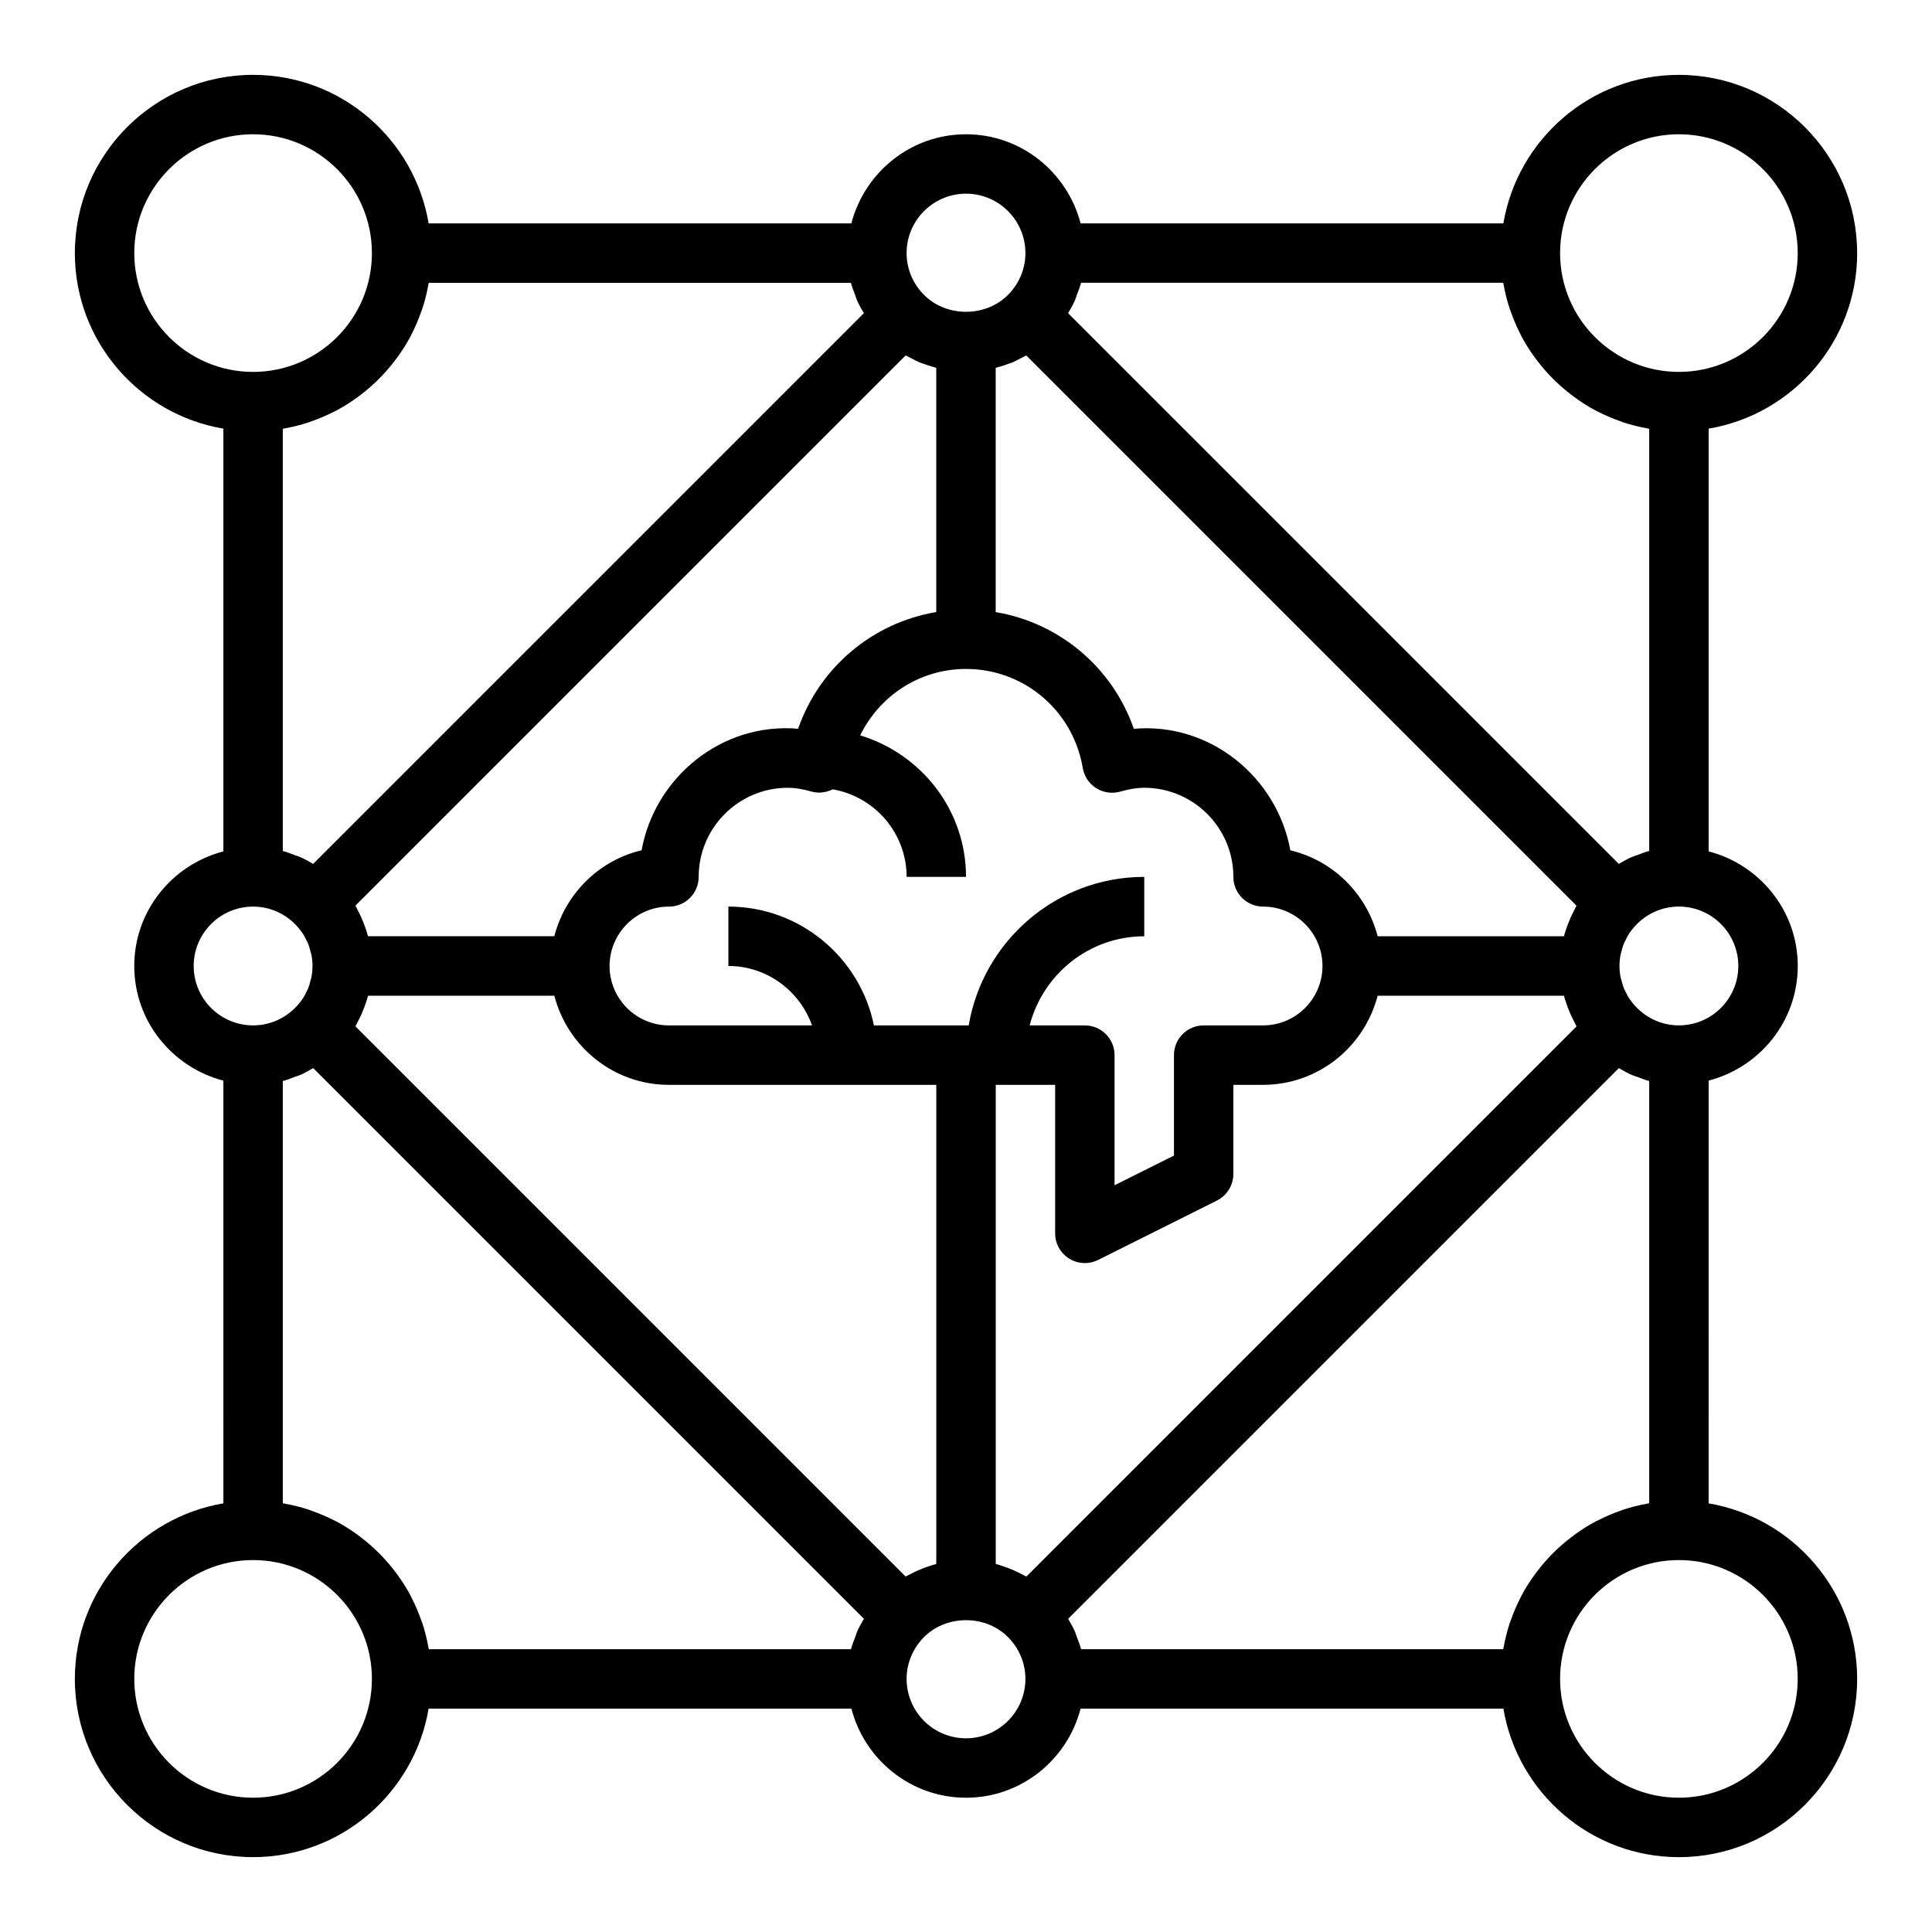
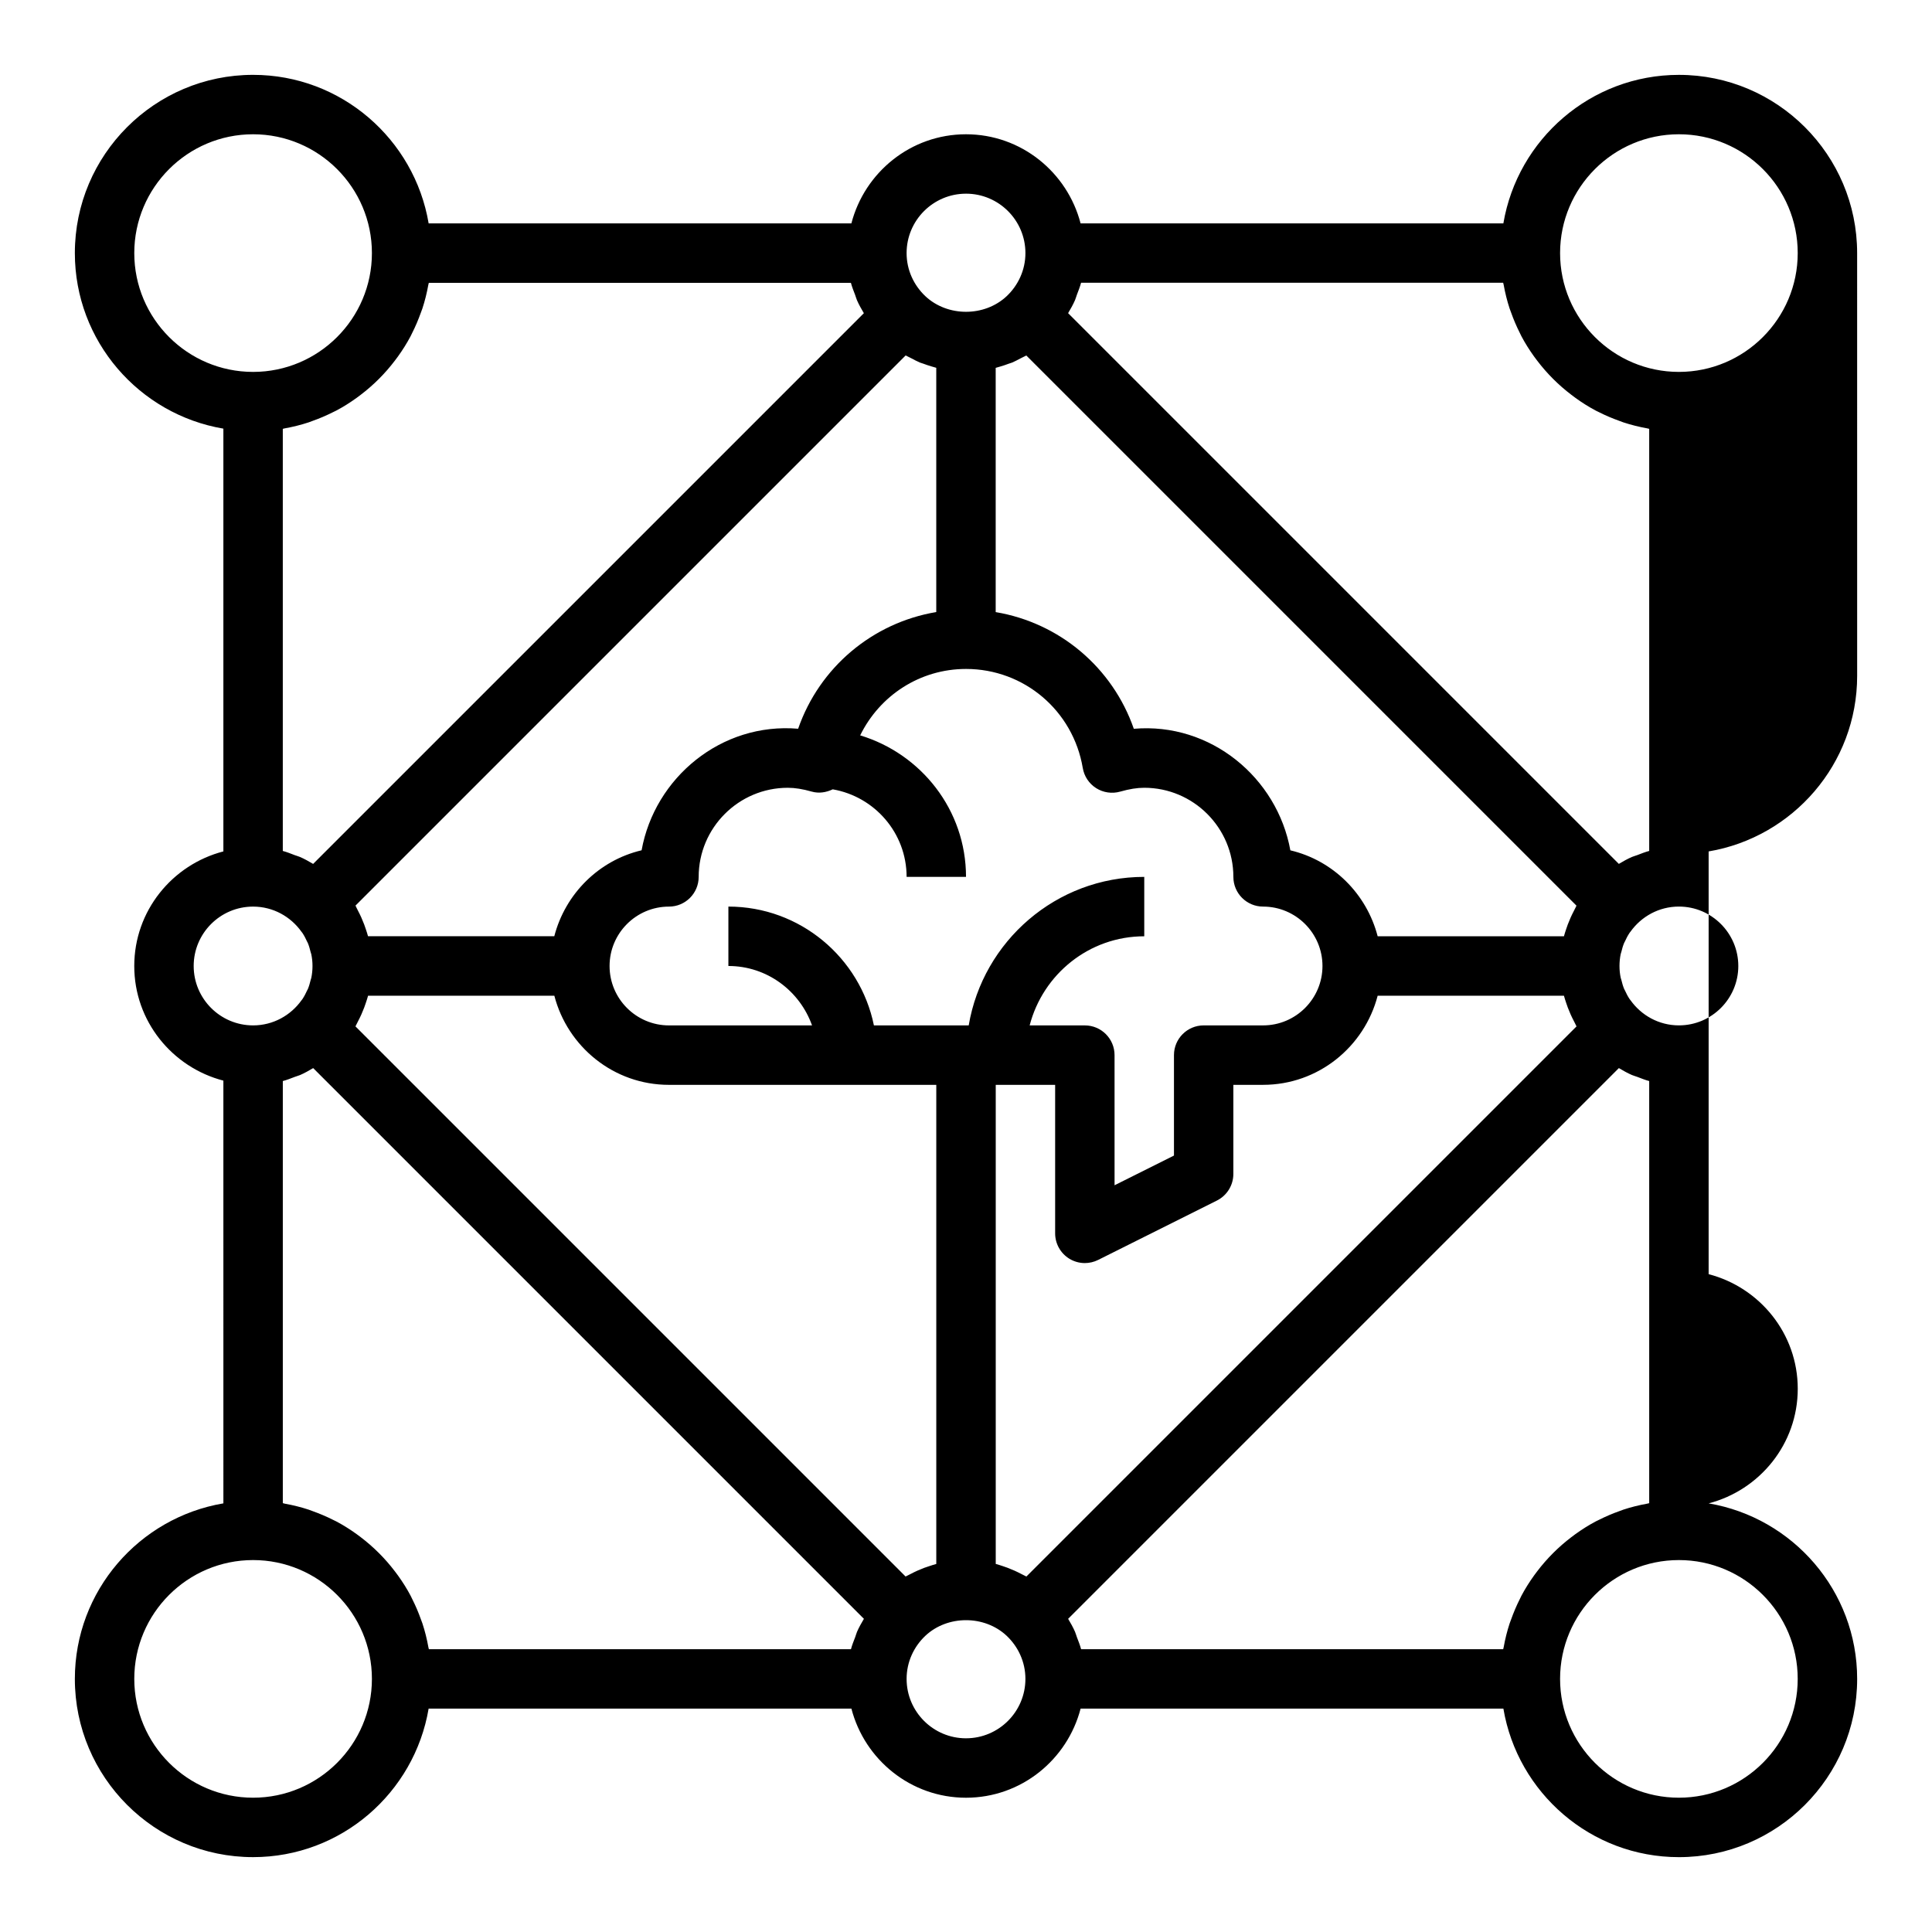
<svg xmlns="http://www.w3.org/2000/svg" fill="#000000" width="800px" height="800px" version="1.1" viewBox="144 144 512 512">
-   <path d="m636.16 211.07c0-26.047-21.184-47.23-47.23-47.23-23.355 0-42.754 17.059-46.523 39.359h-112.04c-3.519-13.539-15.742-23.617-30.371-23.617-14.625 0-26.852 10.078-30.371 23.617h-112.03c-3.769-22.305-23.168-39.363-46.523-39.363-26.051 0-47.234 21.184-47.234 47.234 0 23.355 17.059 42.754 39.359 46.523v112.04c-13.539 3.519-23.617 15.742-23.617 30.371 0 14.625 10.078 26.852 23.617 30.371l0.004 112.03c-22.305 3.773-39.363 23.168-39.363 46.523 0 26.047 21.184 47.23 47.23 47.23 23.355 0 42.754-17.059 46.523-39.359h112.04c3.519 13.539 15.742 23.617 30.371 23.617 14.625 0 26.852-10.078 30.371-23.617l112.04 0.004c3.762 22.301 23.16 39.359 46.523 39.359 26.047 0 47.23-21.184 47.23-47.23 0-23.355-17.059-42.754-39.359-46.523l0.004-112.04c13.539-3.519 23.617-15.742 23.617-30.371 0-14.625-10.078-26.852-23.617-30.371v-112.03c22.301-3.769 39.359-23.168 39.359-46.523zm-47.234-31.488c17.367 0 31.488 14.121 31.488 31.488 0 17.367-14.121 31.488-31.488 31.488-17.367 0-31.488-14.121-31.488-31.488 0-17.367 14.125-31.488 31.488-31.488zm-22.031 73.234c0.293 0.156 0.598 0.285 0.891 0.434 1.73 0.875 3.519 1.629 5.359 2.289 0.363 0.133 0.715 0.277 1.086 0.402 2.031 0.668 4.133 1.188 6.273 1.574 0.188 0.031 0.363 0.102 0.551 0.133v111.86c-1.102 0.285-2.133 0.715-3.18 1.109-0.473 0.18-0.969 0.301-1.426 0.496-1.195 0.52-2.32 1.164-3.441 1.828l-145.95-145.95c0.66-1.117 1.309-2.242 1.828-3.441 0.195-0.465 0.324-0.953 0.496-1.426 0.395-1.055 0.82-2.086 1.113-3.188h111.86c0.031 0.188 0.102 0.363 0.133 0.551 0.387 2.148 0.906 4.242 1.574 6.273 0.117 0.371 0.27 0.723 0.402 1.086 0.652 1.844 1.418 3.629 2.289 5.359 0.148 0.293 0.277 0.598 0.434 0.891 0.992 1.875 2.117 3.652 3.344 5.359 0.27 0.379 0.551 0.738 0.828 1.109 2.598 3.418 5.644 6.465 9.062 9.062 0.371 0.285 0.73 0.559 1.109 0.828 1.707 1.238 3.484 2.363 5.359 3.356zm14.16 177.68v111.86c-0.188 0.031-0.363 0.102-0.551 0.133-2.148 0.387-4.242 0.906-6.273 1.574-0.371 0.117-0.723 0.27-1.086 0.402-1.844 0.652-3.629 1.418-5.359 2.289-0.293 0.148-0.598 0.277-0.891 0.434-1.875 0.992-3.652 2.117-5.359 3.344-0.379 0.27-0.738 0.551-1.109 0.828-3.418 2.598-6.465 5.644-9.062 9.062-0.285 0.371-0.559 0.73-0.828 1.109-1.227 1.707-2.356 3.496-3.344 5.359-0.156 0.293-0.285 0.598-0.434 0.891-0.875 1.73-1.629 3.519-2.289 5.359-0.133 0.363-0.277 0.715-0.402 1.086-0.668 2.031-1.188 4.133-1.574 6.273-0.031 0.188-0.102 0.363-0.133 0.551h-111.86c-0.285-1.102-0.715-2.133-1.109-3.18-0.18-0.473-0.301-0.969-0.496-1.426-0.52-1.195-1.164-2.32-1.828-3.441l145.95-145.95c1.117 0.66 2.242 1.309 3.441 1.828 0.465 0.195 0.953 0.324 1.426 0.496 1.043 0.395 2.074 0.82 3.176 1.113zm-210.43 147.38c-0.395 1.047-0.828 2.086-1.109 3.18h-111.86c-0.031-0.188-0.102-0.363-0.133-0.551-0.387-2.148-0.906-4.242-1.574-6.273-0.117-0.371-0.27-0.723-0.402-1.086-0.652-1.844-1.418-3.629-2.289-5.359-0.148-0.293-0.277-0.598-0.434-0.891-0.992-1.875-2.117-3.652-3.344-5.359-0.27-0.379-0.551-0.738-0.828-1.109-2.598-3.418-5.644-6.465-9.062-9.062-0.371-0.285-0.73-0.559-1.109-0.828-1.707-1.227-3.496-2.356-5.359-3.344-0.293-0.156-0.598-0.285-0.891-0.434-1.73-0.875-3.519-1.629-5.359-2.289-0.363-0.133-0.715-0.277-1.086-0.402-2.031-0.668-4.133-1.188-6.273-1.574-0.199-0.035-0.371-0.105-0.562-0.145v-111.86c1.102-0.285 2.133-0.715 3.18-1.109 0.473-0.18 0.969-0.301 1.426-0.496 1.195-0.52 2.32-1.164 3.441-1.828l145.95 145.95c-0.66 1.117-1.309 2.242-1.828 3.441-0.191 0.465-0.316 0.961-0.488 1.434zm-151.68-208.37v-111.86c0.188-0.031 0.363-0.102 0.551-0.133 2.148-0.387 4.242-0.906 6.273-1.574 0.371-0.117 0.723-0.27 1.086-0.402 1.844-0.652 3.629-1.418 5.359-2.289 0.293-0.148 0.598-0.277 0.891-0.434 1.875-0.992 3.652-2.117 5.359-3.344 0.379-0.27 0.738-0.551 1.109-0.828 3.418-2.598 6.465-5.644 9.062-9.062 0.285-0.371 0.559-0.73 0.828-1.109 1.227-1.707 2.356-3.496 3.344-5.359 0.156-0.293 0.285-0.598 0.434-0.891 0.875-1.73 1.629-3.519 2.289-5.359 0.133-0.363 0.277-0.715 0.402-1.086 0.668-2.031 1.188-4.133 1.574-6.273 0.031-0.188 0.102-0.363 0.133-0.551h111.86c0.285 1.102 0.715 2.133 1.109 3.18 0.18 0.473 0.301 0.969 0.496 1.426 0.52 1.195 1.164 2.32 1.828 3.441l-145.95 145.95c-1.117-0.66-2.242-1.309-3.441-1.828-0.465-0.195-0.953-0.324-1.426-0.496-1.043-0.398-2.074-0.824-3.176-1.113zm342.85 46.5-145.79 145.79c-0.203-0.117-0.426-0.203-0.629-0.316-0.27-0.148-0.543-0.27-0.812-0.41-1.148-0.605-2.332-1.133-3.543-1.59-0.41-0.156-0.828-0.293-1.242-0.434-0.629-0.203-1.25-0.426-1.898-0.59v-126.96h15.742v39.359c0 2.731 1.418 5.258 3.731 6.699 1.262 0.777 2.695 1.172 4.137 1.172 1.203 0 2.41-0.277 3.519-0.828l31.488-15.742c2.668-1.34 4.352-4.062 4.352-7.047v-23.617h7.871c14.625 0 26.852-10.078 30.371-23.617h49.367c0.164 0.645 0.387 1.266 0.59 1.898 0.141 0.418 0.277 0.836 0.434 1.242 0.457 1.211 0.984 2.394 1.59 3.543 0.141 0.27 0.262 0.543 0.41 0.812 0.113 0.215 0.195 0.434 0.312 0.641zm-172.82 143.47c-1.211 0.457-2.394 0.984-3.543 1.59-0.27 0.141-0.543 0.262-0.812 0.41-0.203 0.117-0.426 0.195-0.629 0.316l-145.79-145.79c0.117-0.203 0.203-0.426 0.316-0.629 0.148-0.27 0.27-0.543 0.41-0.812 0.605-1.148 1.133-2.332 1.59-3.543 0.156-0.41 0.293-0.828 0.434-1.242 0.203-0.629 0.426-1.25 0.59-1.898h49.367c3.519 13.539 15.742 23.617 30.371 23.617h70.848v126.97c-0.645 0.164-1.266 0.387-1.898 0.59-0.426 0.125-0.836 0.266-1.254 0.422zm-150.77-175.48 145.8-145.8c0.195 0.117 0.41 0.188 0.605 0.301 0.332 0.18 0.676 0.332 1.008 0.504 0.699 0.363 1.387 0.754 2.117 1.055 0.07 0.031 0.148 0.047 0.219 0.078 0.234 0.094 0.488 0.156 0.73 0.242 0.707 0.277 1.434 0.504 2.156 0.723 0.426 0.125 0.852 0.262 1.281 0.371v64.73c-16.926 2.844-30.961 14.68-36.605 30.922-20.371-1.738-38.008 12.98-41.484 32.211-11.336 2.676-20.215 11.531-23.137 22.773h-49.367c-0.164-0.645-0.387-1.266-0.59-1.898-0.141-0.418-0.277-0.836-0.434-1.242-0.457-1.211-0.984-2.394-1.59-3.543-0.141-0.27-0.262-0.543-0.41-0.812-0.098-0.195-0.176-0.414-0.297-0.617zm193.29 31.746h-14.625c3.519-13.539 15.742-23.617 30.371-23.617v-15.742c-23.355 0-42.754 17.059-46.523 39.359h-25.121c-3.66-17.941-19.555-31.488-38.566-31.488v15.742c10.25 0 18.91 6.606 22.168 15.742l-37.914 0.004c-8.684 0-15.742-7.062-15.742-15.742 0-8.684 7.062-15.742 15.742-15.742 4.344 0 7.871-3.527 7.871-7.871 0-13.02 10.598-23.617 23.617-23.617 1.898 0 3.93 0.324 6.391 1.023 1.859 0.52 3.793 0.211 5.519-0.613 11.094 1.926 19.578 11.559 19.578 23.203h15.742c0-17.742-11.879-32.605-28.047-37.504 5.164-10.539 15.809-17.602 28.051-17.602 15.367 0 28.371 11.035 30.938 26.246 0.371 2.203 1.66 4.148 3.551 5.344 1.898 1.195 4.211 1.527 6.352 0.922 2.461-0.699 4.492-1.023 6.391-1.023 13.02 0 23.617 10.598 23.617 23.617 0 4.344 3.527 7.871 7.871 7.871 8.684 0 15.742 7.062 15.742 15.742 0 8.684-7.062 15.742-15.742 15.742h-15.742c-4.344 0-7.871 3.527-7.871 7.871v26.625l-15.742 7.871-0.004-34.492c0-4.344-3.527-7.871-7.871-7.871zm129.99-31.117c-0.148 0.27-0.27 0.543-0.41 0.812-0.605 1.148-1.133 2.332-1.59 3.543-0.156 0.41-0.293 0.828-0.434 1.242-0.203 0.629-0.426 1.25-0.59 1.898h-49.367c-2.922-11.242-11.801-20.098-23.137-22.773-3.481-19.23-21.105-33.969-41.484-32.211-5.644-16.238-19.68-28.078-36.605-30.922v-64.73c0.434-0.109 0.859-0.242 1.281-0.371 0.73-0.219 1.457-0.449 2.156-0.723 0.242-0.094 0.496-0.148 0.73-0.242 0.07-0.031 0.148-0.047 0.219-0.078 0.73-0.301 1.418-0.699 2.117-1.055 0.332-0.172 0.676-0.316 1.008-0.504 0.195-0.109 0.41-0.188 0.605-0.301l145.8 145.8c-0.098 0.191-0.18 0.41-0.297 0.617zm-161.48-189.3c8.684 0 15.742 7.062 15.742 15.742 0 4.504-1.93 8.551-4.969 11.422-5.879 5.519-15.672 5.519-21.547 0-3.043-2.871-4.973-6.914-4.973-11.418 0-8.684 7.062-15.746 15.746-15.746zm-220.42 15.746c0-17.367 14.121-31.488 31.488-31.488 17.367 0 31.488 14.121 31.488 31.488 0 17.367-14.121 31.488-31.488 31.488-17.367 0-31.488-14.121-31.488-31.488zm15.742 188.93c0-8.684 7.062-15.742 15.742-15.742 5.305 0 9.973 2.652 12.832 6.676 0.07 0.094 0.156 0.172 0.219 0.277 0.496 0.738 0.906 1.527 1.273 2.348 0.055 0.117 0.133 0.219 0.18 0.34 0.324 0.762 0.543 1.582 0.746 2.402 0.047 0.188 0.133 0.371 0.172 0.566 0.215 0.996 0.324 2.055 0.324 3.133s-0.109 2.133-0.316 3.148c-0.039 0.195-0.125 0.371-0.172 0.566-0.195 0.82-0.426 1.637-0.746 2.402-0.047 0.117-0.125 0.219-0.18 0.34-0.371 0.82-0.781 1.613-1.273 2.348-0.062 0.094-0.156 0.172-0.219 0.277-2.863 4.008-7.531 6.66-12.836 6.66-8.684 0-15.746-7.062-15.746-15.742zm15.746 220.41c-17.367 0-31.488-14.121-31.488-31.488 0-17.367 14.121-31.488 31.488-31.488 17.367 0 31.488 14.121 31.488 31.488 0 17.367-14.121 31.488-31.488 31.488zm188.93-15.742c-8.684 0-15.742-7.062-15.742-15.742 0-4.504 1.93-8.551 4.969-11.422 5.879-5.519 15.672-5.519 21.547 0 3.039 2.871 4.969 6.918 4.969 11.418 0 8.684-7.062 15.746-15.742 15.746zm220.41-15.746c0 17.367-14.121 31.488-31.488 31.488-17.367 0-31.488-14.121-31.488-31.488 0-17.367 14.121-31.488 31.488-31.488 17.367 0 31.488 14.125 31.488 31.488zm-15.742-188.93c0 8.684-7.062 15.742-15.742 15.742-5.305 0-9.973-2.652-12.832-6.676-0.07-0.094-0.156-0.172-0.219-0.277-0.496-0.738-0.906-1.527-1.273-2.348-0.055-0.117-0.133-0.219-0.18-0.34-0.324-0.762-0.543-1.582-0.746-2.402-0.047-0.188-0.133-0.371-0.172-0.566-0.215-1-0.324-2.055-0.324-3.133s0.109-2.133 0.316-3.148c0.039-0.195 0.125-0.371 0.172-0.566 0.195-0.82 0.426-1.637 0.746-2.402 0.047-0.117 0.125-0.219 0.18-0.34 0.371-0.82 0.781-1.613 1.273-2.348 0.062-0.094 0.156-0.172 0.219-0.277 2.863-4.012 7.531-6.664 12.836-6.664 8.684 0 15.746 7.062 15.746 15.746z" />
+   <path d="m636.16 211.07c0-26.047-21.184-47.23-47.23-47.23-23.355 0-42.754 17.059-46.523 39.359h-112.04c-3.519-13.539-15.742-23.617-30.371-23.617-14.625 0-26.852 10.078-30.371 23.617h-112.03c-3.769-22.305-23.168-39.363-46.523-39.363-26.051 0-47.234 21.184-47.234 47.234 0 23.355 17.059 42.754 39.359 46.523v112.04c-13.539 3.519-23.617 15.742-23.617 30.371 0 14.625 10.078 26.852 23.617 30.371l0.004 112.03c-22.305 3.773-39.363 23.168-39.363 46.523 0 26.047 21.184 47.23 47.23 47.23 23.355 0 42.754-17.059 46.523-39.359h112.04c3.519 13.539 15.742 23.617 30.371 23.617 14.625 0 26.852-10.078 30.371-23.617l112.04 0.004c3.762 22.301 23.16 39.359 46.523 39.359 26.047 0 47.23-21.184 47.23-47.23 0-23.355-17.059-42.754-39.359-46.523c13.539-3.519 23.617-15.742 23.617-30.371 0-14.625-10.078-26.852-23.617-30.371v-112.03c22.301-3.769 39.359-23.168 39.359-46.523zm-47.234-31.488c17.367 0 31.488 14.121 31.488 31.488 0 17.367-14.121 31.488-31.488 31.488-17.367 0-31.488-14.121-31.488-31.488 0-17.367 14.125-31.488 31.488-31.488zm-22.031 73.234c0.293 0.156 0.598 0.285 0.891 0.434 1.73 0.875 3.519 1.629 5.359 2.289 0.363 0.133 0.715 0.277 1.086 0.402 2.031 0.668 4.133 1.188 6.273 1.574 0.188 0.031 0.363 0.102 0.551 0.133v111.86c-1.102 0.285-2.133 0.715-3.18 1.109-0.473 0.18-0.969 0.301-1.426 0.496-1.195 0.52-2.32 1.164-3.441 1.828l-145.95-145.95c0.66-1.117 1.309-2.242 1.828-3.441 0.195-0.465 0.324-0.953 0.496-1.426 0.395-1.055 0.82-2.086 1.113-3.188h111.86c0.031 0.188 0.102 0.363 0.133 0.551 0.387 2.148 0.906 4.242 1.574 6.273 0.117 0.371 0.27 0.723 0.402 1.086 0.652 1.844 1.418 3.629 2.289 5.359 0.148 0.293 0.277 0.598 0.434 0.891 0.992 1.875 2.117 3.652 3.344 5.359 0.27 0.379 0.551 0.738 0.828 1.109 2.598 3.418 5.644 6.465 9.062 9.062 0.371 0.285 0.73 0.559 1.109 0.828 1.707 1.238 3.484 2.363 5.359 3.356zm14.16 177.68v111.86c-0.188 0.031-0.363 0.102-0.551 0.133-2.148 0.387-4.242 0.906-6.273 1.574-0.371 0.117-0.723 0.27-1.086 0.402-1.844 0.652-3.629 1.418-5.359 2.289-0.293 0.148-0.598 0.277-0.891 0.434-1.875 0.992-3.652 2.117-5.359 3.344-0.379 0.27-0.738 0.551-1.109 0.828-3.418 2.598-6.465 5.644-9.062 9.062-0.285 0.371-0.559 0.73-0.828 1.109-1.227 1.707-2.356 3.496-3.344 5.359-0.156 0.293-0.285 0.598-0.434 0.891-0.875 1.73-1.629 3.519-2.289 5.359-0.133 0.363-0.277 0.715-0.402 1.086-0.668 2.031-1.188 4.133-1.574 6.273-0.031 0.188-0.102 0.363-0.133 0.551h-111.86c-0.285-1.102-0.715-2.133-1.109-3.18-0.18-0.473-0.301-0.969-0.496-1.426-0.52-1.195-1.164-2.32-1.828-3.441l145.95-145.95c1.117 0.66 2.242 1.309 3.441 1.828 0.465 0.195 0.953 0.324 1.426 0.496 1.043 0.395 2.074 0.82 3.176 1.113zm-210.43 147.38c-0.395 1.047-0.828 2.086-1.109 3.18h-111.86c-0.031-0.188-0.102-0.363-0.133-0.551-0.387-2.148-0.906-4.242-1.574-6.273-0.117-0.371-0.27-0.723-0.402-1.086-0.652-1.844-1.418-3.629-2.289-5.359-0.148-0.293-0.277-0.598-0.434-0.891-0.992-1.875-2.117-3.652-3.344-5.359-0.27-0.379-0.551-0.738-0.828-1.109-2.598-3.418-5.644-6.465-9.062-9.062-0.371-0.285-0.73-0.559-1.109-0.828-1.707-1.227-3.496-2.356-5.359-3.344-0.293-0.156-0.598-0.285-0.891-0.434-1.73-0.875-3.519-1.629-5.359-2.289-0.363-0.133-0.715-0.277-1.086-0.402-2.031-0.668-4.133-1.188-6.273-1.574-0.199-0.035-0.371-0.105-0.562-0.145v-111.86c1.102-0.285 2.133-0.715 3.18-1.109 0.473-0.18 0.969-0.301 1.426-0.496 1.195-0.52 2.32-1.164 3.441-1.828l145.95 145.95c-0.66 1.117-1.309 2.242-1.828 3.441-0.191 0.465-0.316 0.961-0.488 1.434zm-151.68-208.37v-111.86c0.188-0.031 0.363-0.102 0.551-0.133 2.148-0.387 4.242-0.906 6.273-1.574 0.371-0.117 0.723-0.27 1.086-0.402 1.844-0.652 3.629-1.418 5.359-2.289 0.293-0.148 0.598-0.277 0.891-0.434 1.875-0.992 3.652-2.117 5.359-3.344 0.379-0.27 0.738-0.551 1.109-0.828 3.418-2.598 6.465-5.644 9.062-9.062 0.285-0.371 0.559-0.73 0.828-1.109 1.227-1.707 2.356-3.496 3.344-5.359 0.156-0.293 0.285-0.598 0.434-0.891 0.875-1.73 1.629-3.519 2.289-5.359 0.133-0.363 0.277-0.715 0.402-1.086 0.668-2.031 1.188-4.133 1.574-6.273 0.031-0.188 0.102-0.363 0.133-0.551h111.86c0.285 1.102 0.715 2.133 1.109 3.18 0.18 0.473 0.301 0.969 0.496 1.426 0.52 1.195 1.164 2.32 1.828 3.441l-145.95 145.95c-1.117-0.66-2.242-1.309-3.441-1.828-0.465-0.195-0.953-0.324-1.426-0.496-1.043-0.398-2.074-0.824-3.176-1.113zm342.85 46.5-145.79 145.79c-0.203-0.117-0.426-0.203-0.629-0.316-0.27-0.148-0.543-0.27-0.812-0.41-1.148-0.605-2.332-1.133-3.543-1.59-0.41-0.156-0.828-0.293-1.242-0.434-0.629-0.203-1.25-0.426-1.898-0.59v-126.96h15.742v39.359c0 2.731 1.418 5.258 3.731 6.699 1.262 0.777 2.695 1.172 4.137 1.172 1.203 0 2.41-0.277 3.519-0.828l31.488-15.742c2.668-1.34 4.352-4.062 4.352-7.047v-23.617h7.871c14.625 0 26.852-10.078 30.371-23.617h49.367c0.164 0.645 0.387 1.266 0.59 1.898 0.141 0.418 0.277 0.836 0.434 1.242 0.457 1.211 0.984 2.394 1.59 3.543 0.141 0.27 0.262 0.543 0.41 0.812 0.113 0.215 0.195 0.434 0.312 0.641zm-172.82 143.47c-1.211 0.457-2.394 0.984-3.543 1.59-0.27 0.141-0.543 0.262-0.812 0.41-0.203 0.117-0.426 0.195-0.629 0.316l-145.79-145.79c0.117-0.203 0.203-0.426 0.316-0.629 0.148-0.27 0.27-0.543 0.41-0.812 0.605-1.148 1.133-2.332 1.59-3.543 0.156-0.41 0.293-0.828 0.434-1.242 0.203-0.629 0.426-1.25 0.59-1.898h49.367c3.519 13.539 15.742 23.617 30.371 23.617h70.848v126.97c-0.645 0.164-1.266 0.387-1.898 0.59-0.426 0.125-0.836 0.266-1.254 0.422zm-150.77-175.48 145.8-145.8c0.195 0.117 0.41 0.188 0.605 0.301 0.332 0.18 0.676 0.332 1.008 0.504 0.699 0.363 1.387 0.754 2.117 1.055 0.07 0.031 0.148 0.047 0.219 0.078 0.234 0.094 0.488 0.156 0.73 0.242 0.707 0.277 1.434 0.504 2.156 0.723 0.426 0.125 0.852 0.262 1.281 0.371v64.73c-16.926 2.844-30.961 14.68-36.605 30.922-20.371-1.738-38.008 12.98-41.484 32.211-11.336 2.676-20.215 11.531-23.137 22.773h-49.367c-0.164-0.645-0.387-1.266-0.59-1.898-0.141-0.418-0.277-0.836-0.434-1.242-0.457-1.211-0.984-2.394-1.59-3.543-0.141-0.27-0.262-0.543-0.41-0.812-0.098-0.195-0.176-0.414-0.297-0.617zm193.29 31.746h-14.625c3.519-13.539 15.742-23.617 30.371-23.617v-15.742c-23.355 0-42.754 17.059-46.523 39.359h-25.121c-3.66-17.941-19.555-31.488-38.566-31.488v15.742c10.25 0 18.91 6.606 22.168 15.742l-37.914 0.004c-8.684 0-15.742-7.062-15.742-15.742 0-8.684 7.062-15.742 15.742-15.742 4.344 0 7.871-3.527 7.871-7.871 0-13.02 10.598-23.617 23.617-23.617 1.898 0 3.93 0.324 6.391 1.023 1.859 0.52 3.793 0.211 5.519-0.613 11.094 1.926 19.578 11.559 19.578 23.203h15.742c0-17.742-11.879-32.605-28.047-37.504 5.164-10.539 15.809-17.602 28.051-17.602 15.367 0 28.371 11.035 30.938 26.246 0.371 2.203 1.66 4.148 3.551 5.344 1.898 1.195 4.211 1.527 6.352 0.922 2.461-0.699 4.492-1.023 6.391-1.023 13.02 0 23.617 10.598 23.617 23.617 0 4.344 3.527 7.871 7.871 7.871 8.684 0 15.742 7.062 15.742 15.742 0 8.684-7.062 15.742-15.742 15.742h-15.742c-4.344 0-7.871 3.527-7.871 7.871v26.625l-15.742 7.871-0.004-34.492c0-4.344-3.527-7.871-7.871-7.871zm129.99-31.117c-0.148 0.27-0.27 0.543-0.41 0.812-0.605 1.148-1.133 2.332-1.59 3.543-0.156 0.41-0.293 0.828-0.434 1.242-0.203 0.629-0.426 1.25-0.59 1.898h-49.367c-2.922-11.242-11.801-20.098-23.137-22.773-3.481-19.23-21.105-33.969-41.484-32.211-5.644-16.238-19.68-28.078-36.605-30.922v-64.73c0.434-0.109 0.859-0.242 1.281-0.371 0.73-0.219 1.457-0.449 2.156-0.723 0.242-0.094 0.496-0.148 0.73-0.242 0.07-0.031 0.148-0.047 0.219-0.078 0.73-0.301 1.418-0.699 2.117-1.055 0.332-0.172 0.676-0.316 1.008-0.504 0.195-0.109 0.41-0.188 0.605-0.301l145.8 145.8c-0.098 0.191-0.18 0.41-0.297 0.617zm-161.48-189.3c8.684 0 15.742 7.062 15.742 15.742 0 4.504-1.93 8.551-4.969 11.422-5.879 5.519-15.672 5.519-21.547 0-3.043-2.871-4.973-6.914-4.973-11.418 0-8.684 7.062-15.746 15.746-15.746zm-220.42 15.746c0-17.367 14.121-31.488 31.488-31.488 17.367 0 31.488 14.121 31.488 31.488 0 17.367-14.121 31.488-31.488 31.488-17.367 0-31.488-14.121-31.488-31.488zm15.742 188.93c0-8.684 7.062-15.742 15.742-15.742 5.305 0 9.973 2.652 12.832 6.676 0.07 0.094 0.156 0.172 0.219 0.277 0.496 0.738 0.906 1.527 1.273 2.348 0.055 0.117 0.133 0.219 0.18 0.34 0.324 0.762 0.543 1.582 0.746 2.402 0.047 0.188 0.133 0.371 0.172 0.566 0.215 0.996 0.324 2.055 0.324 3.133s-0.109 2.133-0.316 3.148c-0.039 0.195-0.125 0.371-0.172 0.566-0.195 0.82-0.426 1.637-0.746 2.402-0.047 0.117-0.125 0.219-0.18 0.34-0.371 0.82-0.781 1.613-1.273 2.348-0.062 0.094-0.156 0.172-0.219 0.277-2.863 4.008-7.531 6.66-12.836 6.66-8.684 0-15.746-7.062-15.746-15.742zm15.746 220.41c-17.367 0-31.488-14.121-31.488-31.488 0-17.367 14.121-31.488 31.488-31.488 17.367 0 31.488 14.121 31.488 31.488 0 17.367-14.121 31.488-31.488 31.488zm188.93-15.742c-8.684 0-15.742-7.062-15.742-15.742 0-4.504 1.93-8.551 4.969-11.422 5.879-5.519 15.672-5.519 21.547 0 3.039 2.871 4.969 6.918 4.969 11.418 0 8.684-7.062 15.746-15.742 15.746zm220.41-15.746c0 17.367-14.121 31.488-31.488 31.488-17.367 0-31.488-14.121-31.488-31.488 0-17.367 14.121-31.488 31.488-31.488 17.367 0 31.488 14.125 31.488 31.488zm-15.742-188.93c0 8.684-7.062 15.742-15.742 15.742-5.305 0-9.973-2.652-12.832-6.676-0.07-0.094-0.156-0.172-0.219-0.277-0.496-0.738-0.906-1.527-1.273-2.348-0.055-0.117-0.133-0.219-0.18-0.34-0.324-0.762-0.543-1.582-0.746-2.402-0.047-0.188-0.133-0.371-0.172-0.566-0.215-1-0.324-2.055-0.324-3.133s0.109-2.133 0.316-3.148c0.039-0.195 0.125-0.371 0.172-0.566 0.195-0.82 0.426-1.637 0.746-2.402 0.047-0.117 0.125-0.219 0.18-0.34 0.371-0.82 0.781-1.613 1.273-2.348 0.062-0.094 0.156-0.172 0.219-0.277 2.863-4.012 7.531-6.664 12.836-6.664 8.684 0 15.746 7.062 15.746 15.746z" />
</svg>